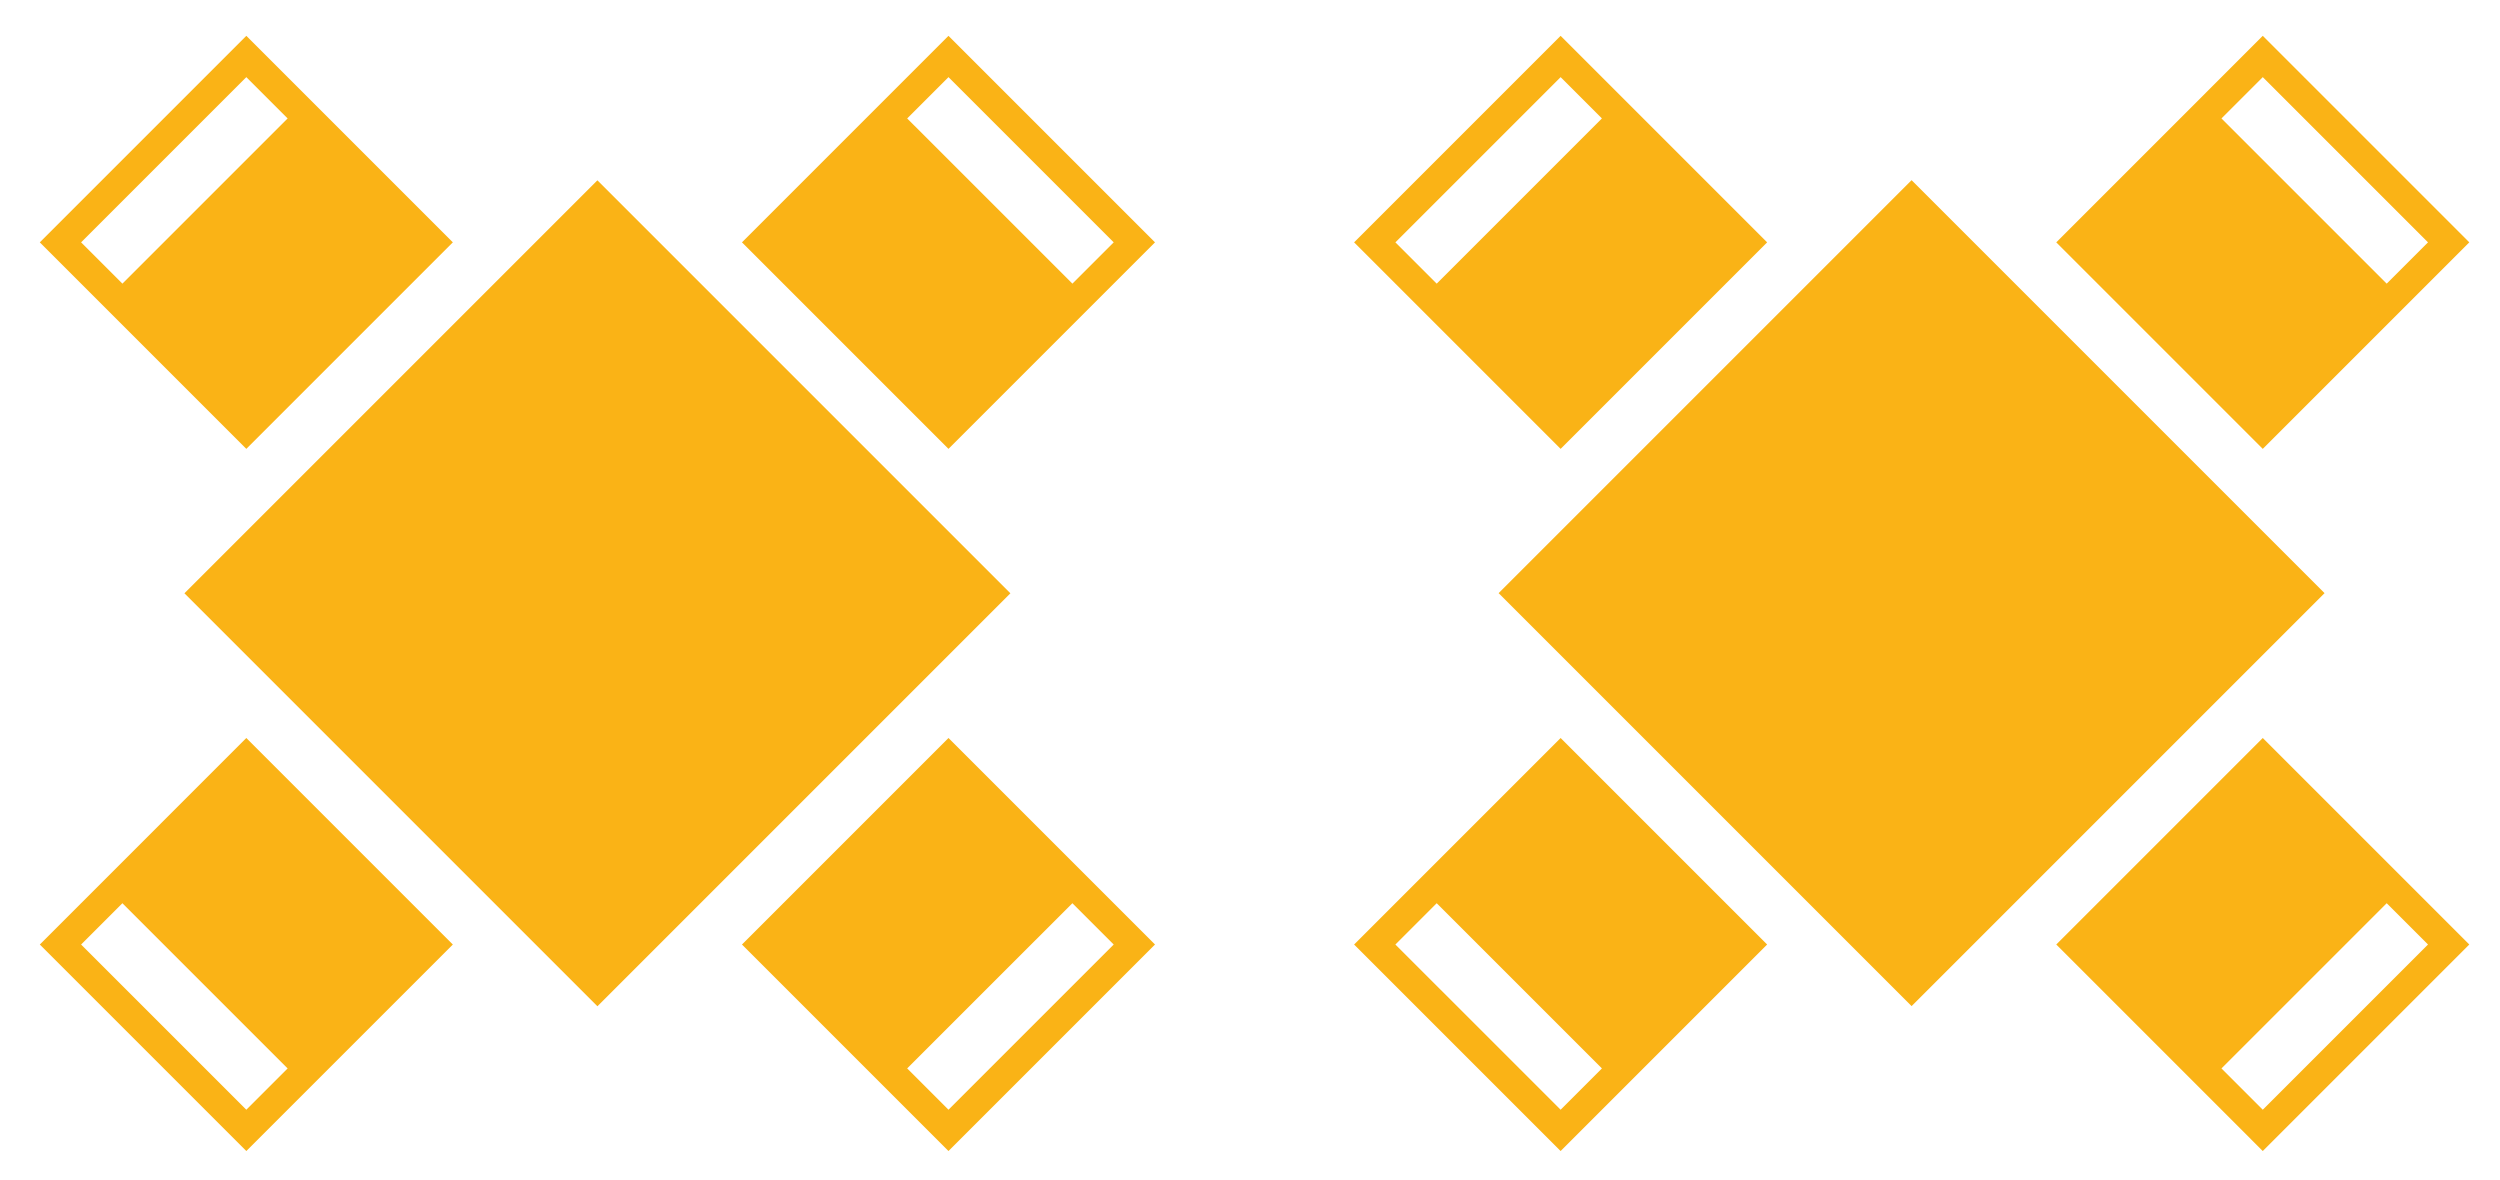
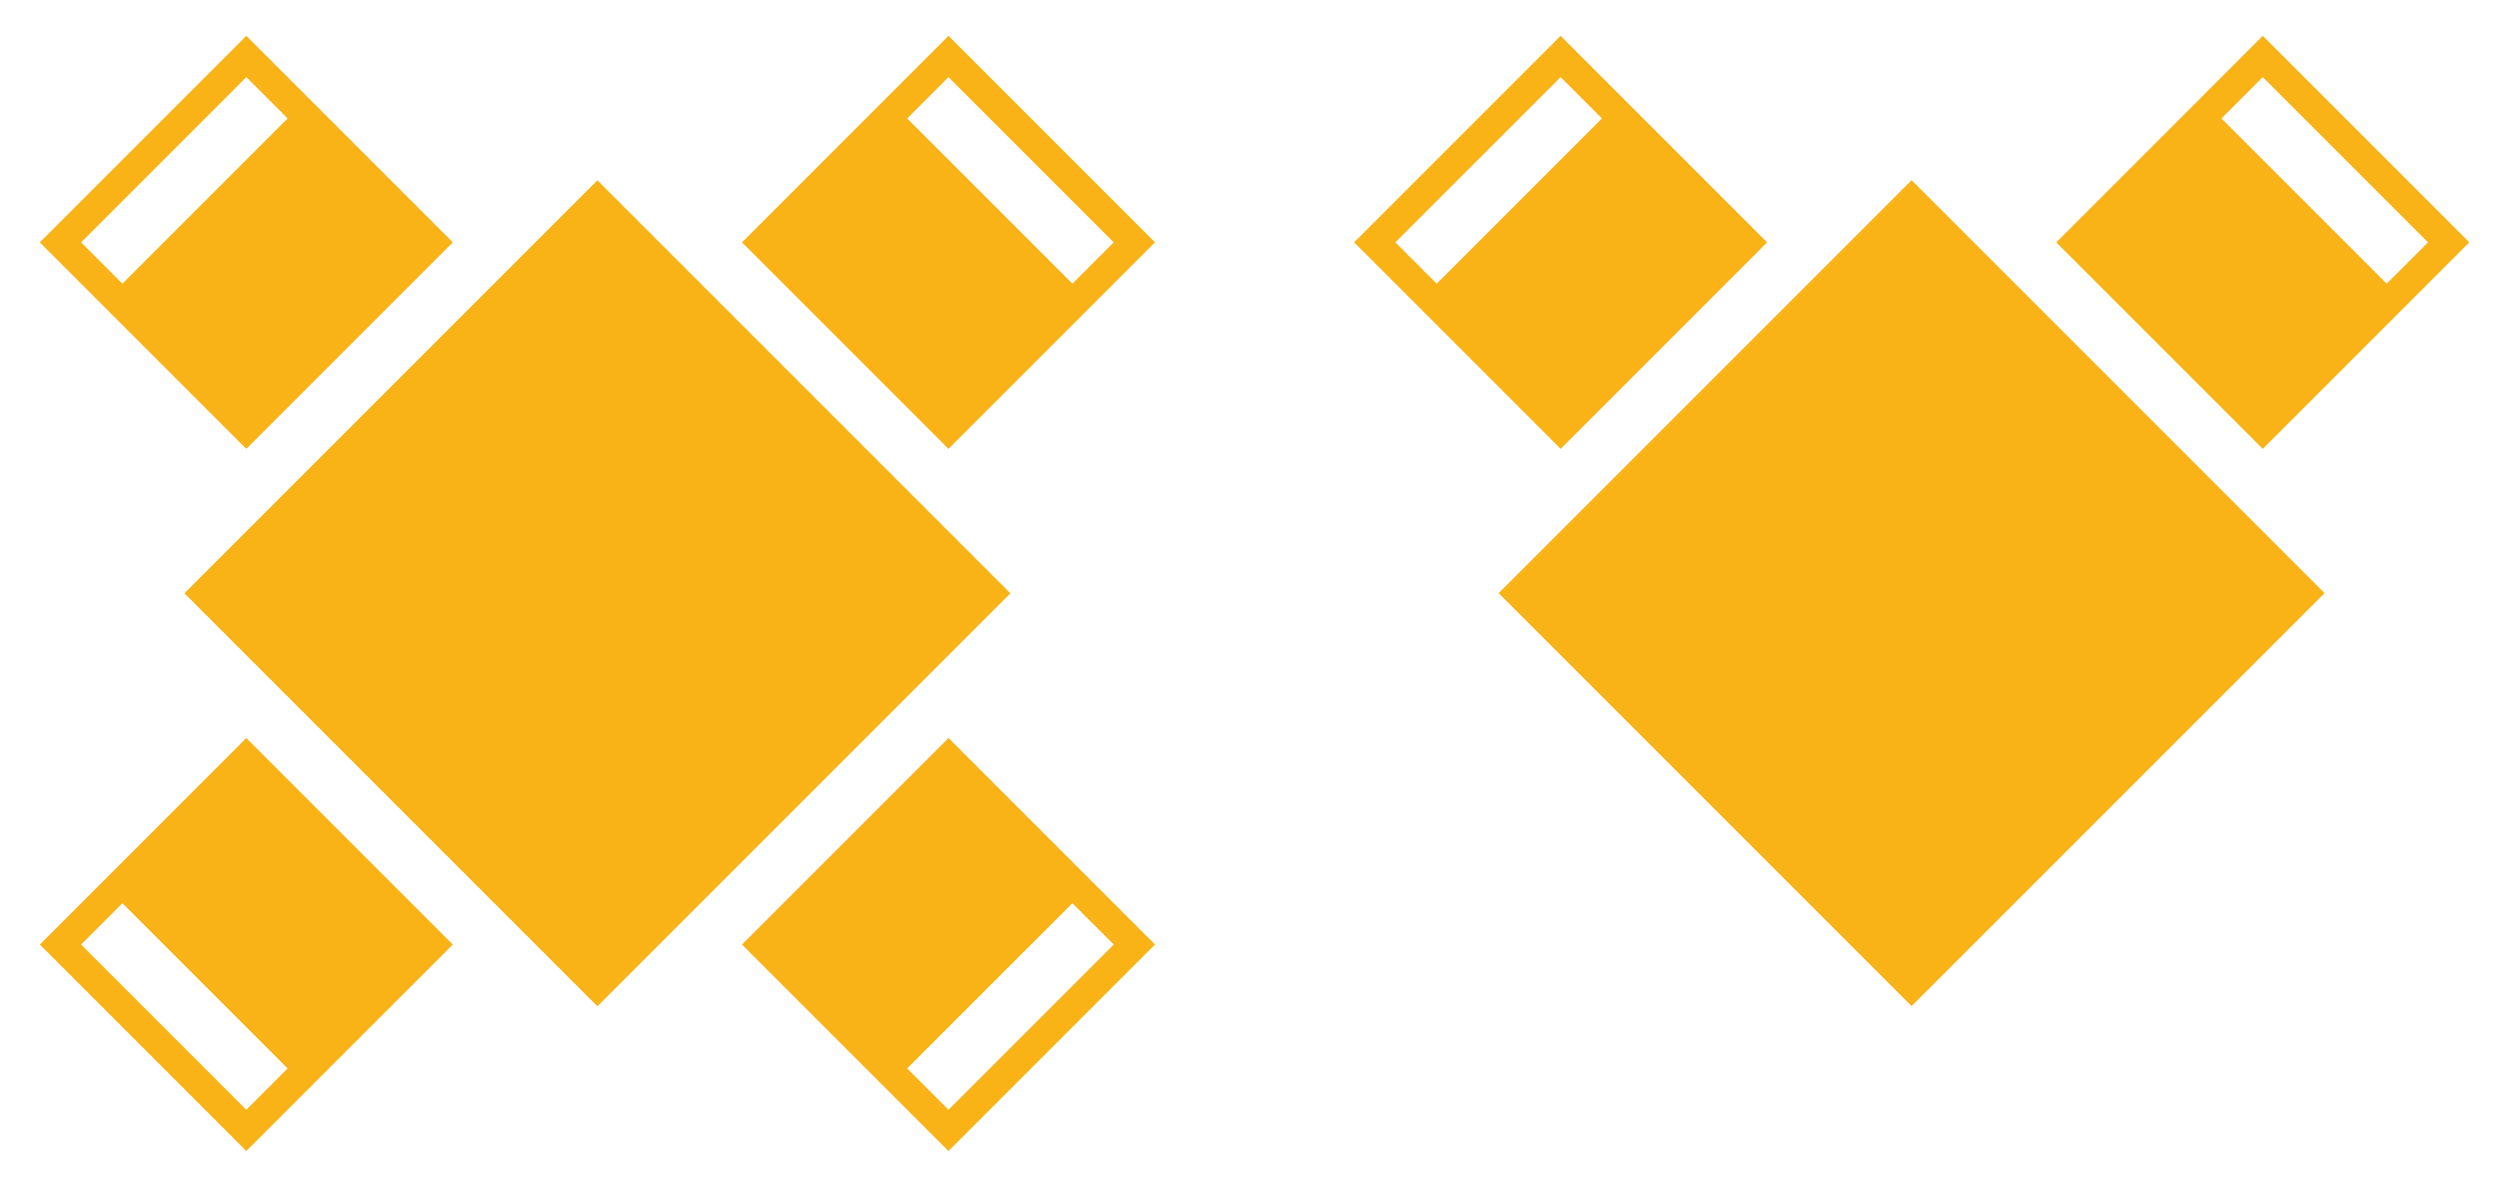
<svg xmlns="http://www.w3.org/2000/svg" version="1.2" baseProfile="tiny" id="Warstwa_1" x="0px" y="0px" width="275.73px" height="130.112px" viewBox="0 0 275.73 130.112" xml:space="preserve">
  <line fill="#2A516F" x1="-149.427" y1="-355.865" x2="-149.427" y2="349.135" />
  <rect x="178.632" y="33.239" transform="matrix(0.707 0.707 -0.707 0.707 108.039 -129.921)" fill="#FAB316" width="64.424" height="64.423" />
-   <path fill="#FAB316" d="M194.9,104.174l-22.777-22.777l-22.777,22.777l22.777,22.776L194.9,104.174z M153.9,104.174l4.555-4.556  l18.224,18.222l-4.556,4.555L153.9,104.174z" />
  <path fill="#FAB316" d="M226.789,26.73l22.776,22.777l22.778-22.777L249.565,3.952L226.789,26.73z M267.789,26.73l-4.556,4.555  L245.01,13.063l4.556-4.557L267.789,26.73z" />
-   <path fill="#FAB316" d="M249.565,81.395l-22.776,22.777l22.776,22.778l22.778-22.778L249.565,81.395z M249.565,122.395l-4.556-4.557  l18.223-18.22l4.557,4.554L249.565,122.395z" />
  <path fill="#FAB316" d="M172.123,49.507L194.9,26.73L172.123,3.952L149.346,26.73L172.123,49.507z M172.123,8.507l4.554,4.555  l-18.22,18.223L153.9,26.73L172.123,8.507z" />
  <rect x="33.676" y="33.239" transform="matrix(0.707 0.707 -0.707 0.707 65.58 -27.42)" fill="#FAB316" width="64.424" height="64.424" />
  <path fill="#FAB316" d="M49.945,104.174L27.168,81.396L4.391,104.174l22.777,22.776L49.945,104.174z M8.945,104.174l4.555-4.556  l18.223,18.222l-4.555,4.555L8.945,104.174z" />
  <path fill="#FAB316" d="M81.833,26.73l22.776,22.777l22.779-22.777L104.609,3.952L81.833,26.73z M122.833,26.73l-4.555,4.555  l-18.223-18.221l4.555-4.557L122.833,26.73z" />
  <path fill="#FAB316" d="M104.609,81.395l-22.776,22.777l22.776,22.778l22.779-22.778L104.609,81.395z M104.609,122.395l-4.555-4.557  l18.222-18.22l4.557,4.554L104.609,122.395z" />
  <path fill="#FAB316" d="M27.168,49.507L49.945,26.73L27.168,3.952L4.39,26.73L27.168,49.507z M27.168,8.507l4.555,4.555  L13.501,31.285L8.945,26.73L27.168,8.507z" />
</svg>